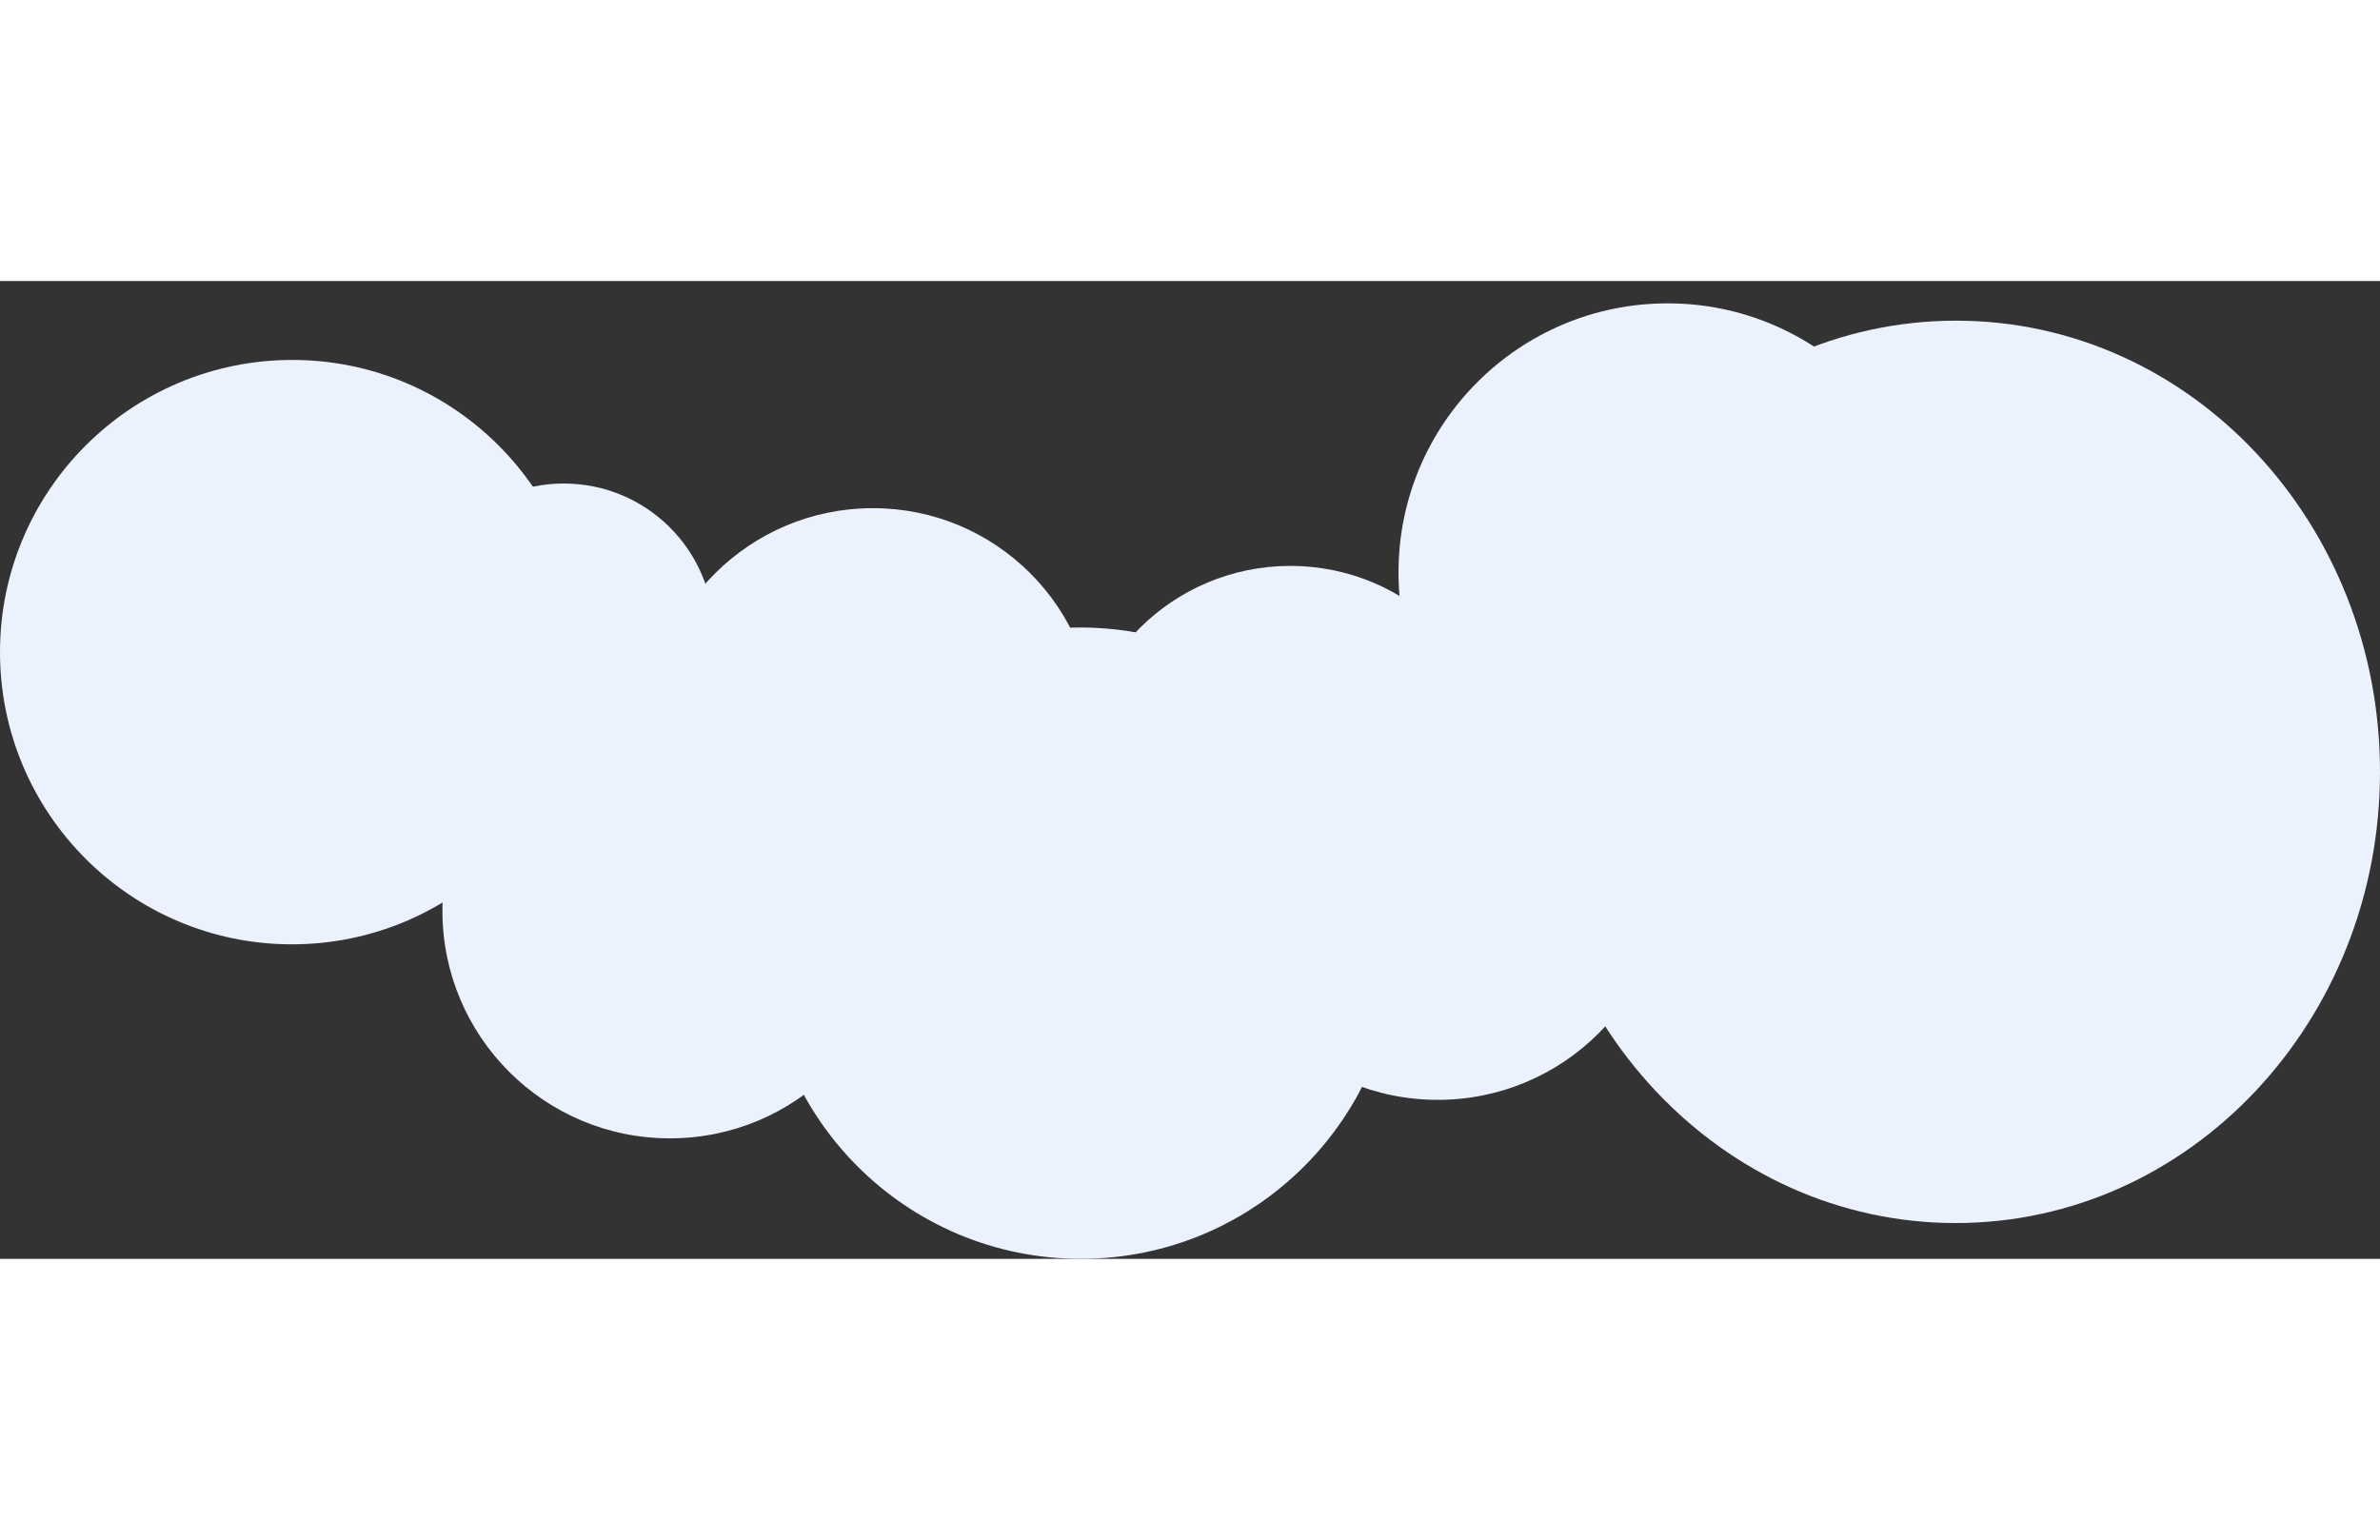
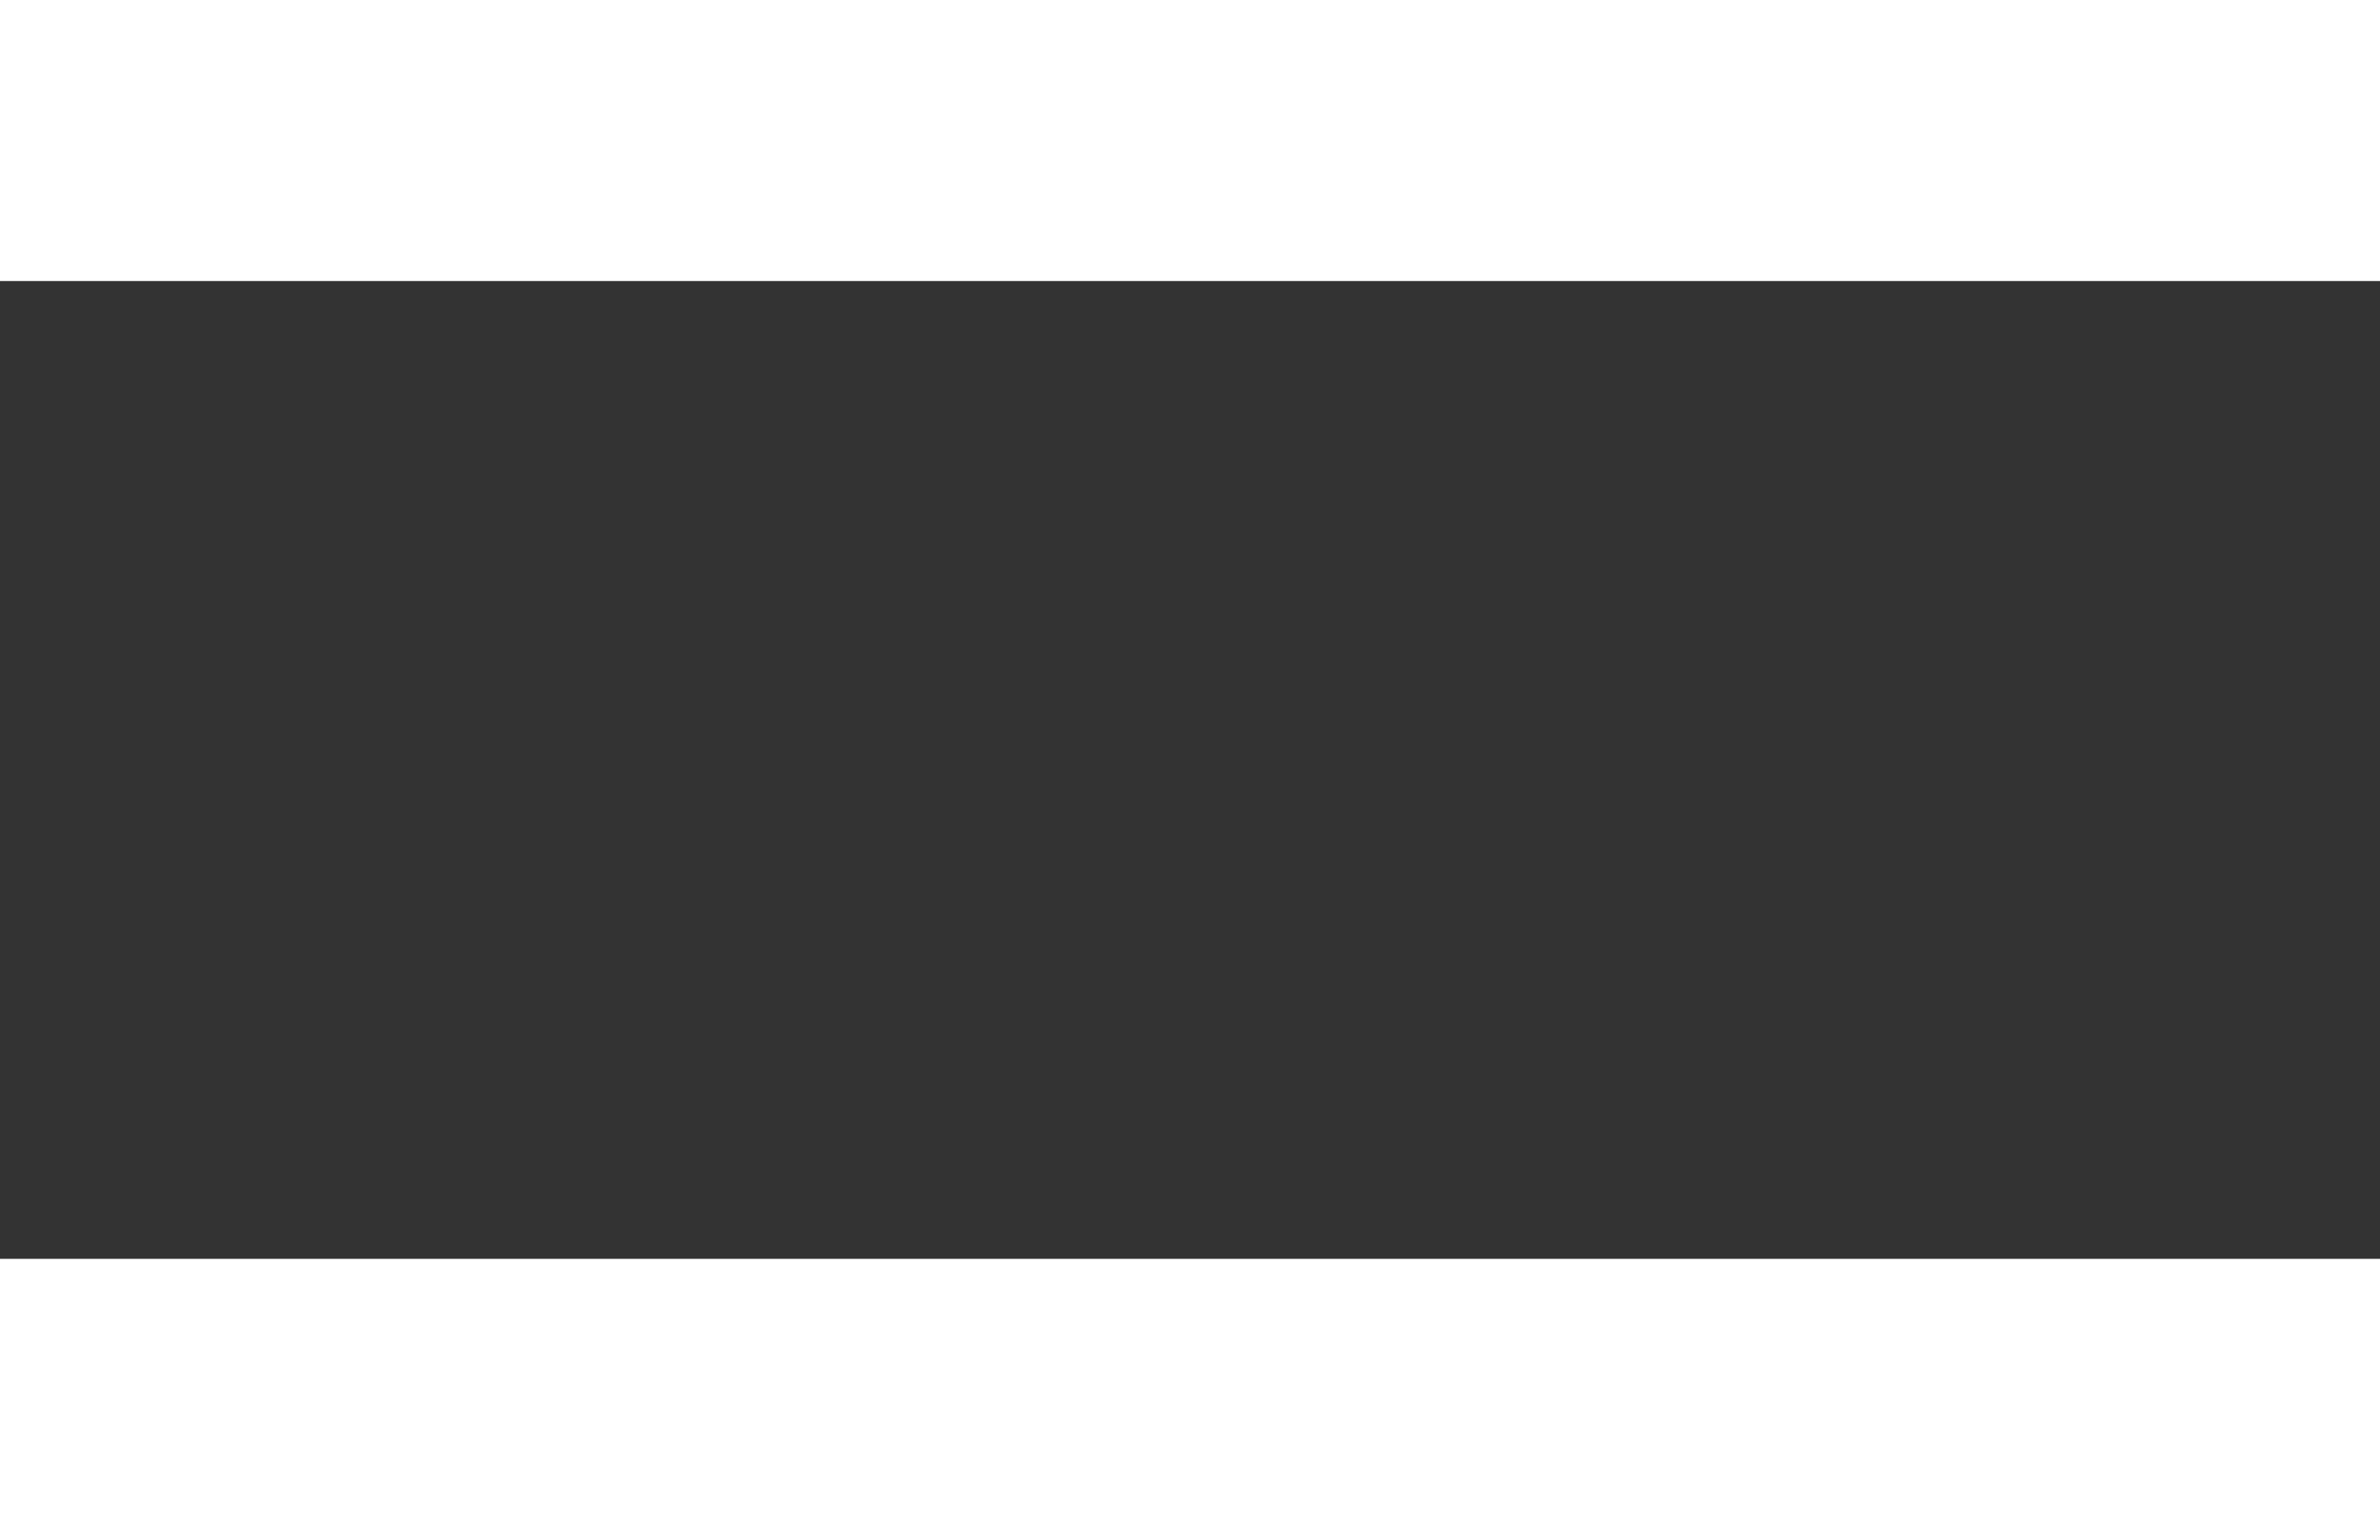
<svg xmlns="http://www.w3.org/2000/svg" xmlns:xlink="http://www.w3.org/1999/xlink" height="400" version="1.0" id="cloud" x="0px" y="0px" viewBox="0 0 618.1 254" style="enable-background:new 0 0 618.1 254;" xml:space="preserve">
  <rect x="0" y="0" width="618.1" height="254" fill="#333333" stroke="none" />
  <style type="text/css">
	.st0{clip-path:url(#SVGID_2_);fill:#ECF2FD;}
</style>
  <g>
    <defs>
-       <rect id="SVGID_1_" width="618.1" height="254" />
-     </defs>
+       </defs>
    <clipPath id="SVGID_2_">
      <use xlink:href="#SVGID_1_" style="overflow:visible;" />
    </clipPath>
    <path class="st0" d="M503,75.7c0,38.6-31.3,69.9-69.9,69.9s-69.9-31.3-69.9-69.9s31.3-69.9,69.9-69.9S503,37.1,503,75.7" />
    <path class="st0" d="M390.5,129.4c0,30.6-24.8,55.4-55.4,55.4s-55.4-24.8-55.4-55.4S304.5,74,335.1,74S390.5,98.8,390.5,129.4" />
    <path class="st0" d="M284.5,116.9c0,32-25.9,57.9-57.9,57.9s-57.9-25.9-57.9-57.9S194.7,59,226.7,59S284.5,84.9,284.5,116.9" />
-     <path class="st0" d="M185.4,91.6c0,21.5-17.5,39-39,39c-21.5,0-39-17.5-39-39s17.5-39,39-39C168,52.6,185.4,70.1,185.4,91.6" />
    <path class="st0" d="M151.7,96.4c0,41.9-34,75.9-75.9,75.9C34,172.3,0,138.3,0,96.4s34-75.9,75.9-75.9   C117.8,20.5,151.7,54.5,151.7,96.4" />
    <path class="st0" d="M618.1,127.5c0,64.7-49.3,117.2-110.2,117.2s-110.2-52.5-110.2-117.2S447.1,10.3,508,10.3   S618.1,62.8,618.1,127.5" />
    <path class="st0" d="M233.1,163.6c0,32.7-26.5,59.1-59.1,59.1c-32.7,0-59.1-26.5-59.1-59.1s26.5-59.1,59.1-59.1   C206.7,104.4,233.1,130.9,233.1,163.6" />
    <path class="st0" d="M432.5,153.6c0,32.7-26.5,59.1-59.1,59.1c-32.7,0-59.1-26.5-59.1-59.1s26.5-59.1,59.1-59.1   C406,94.4,432.5,120.9,432.5,153.6" />
    <path class="st0" d="M362.7,172c0,45.3-36.7,82-82,82c-45.3,0-82-36.7-82-82c0-45.3,36.7-82,82-82C326,90.1,362.7,126.8,362.7,172" />
  </g>
</svg>